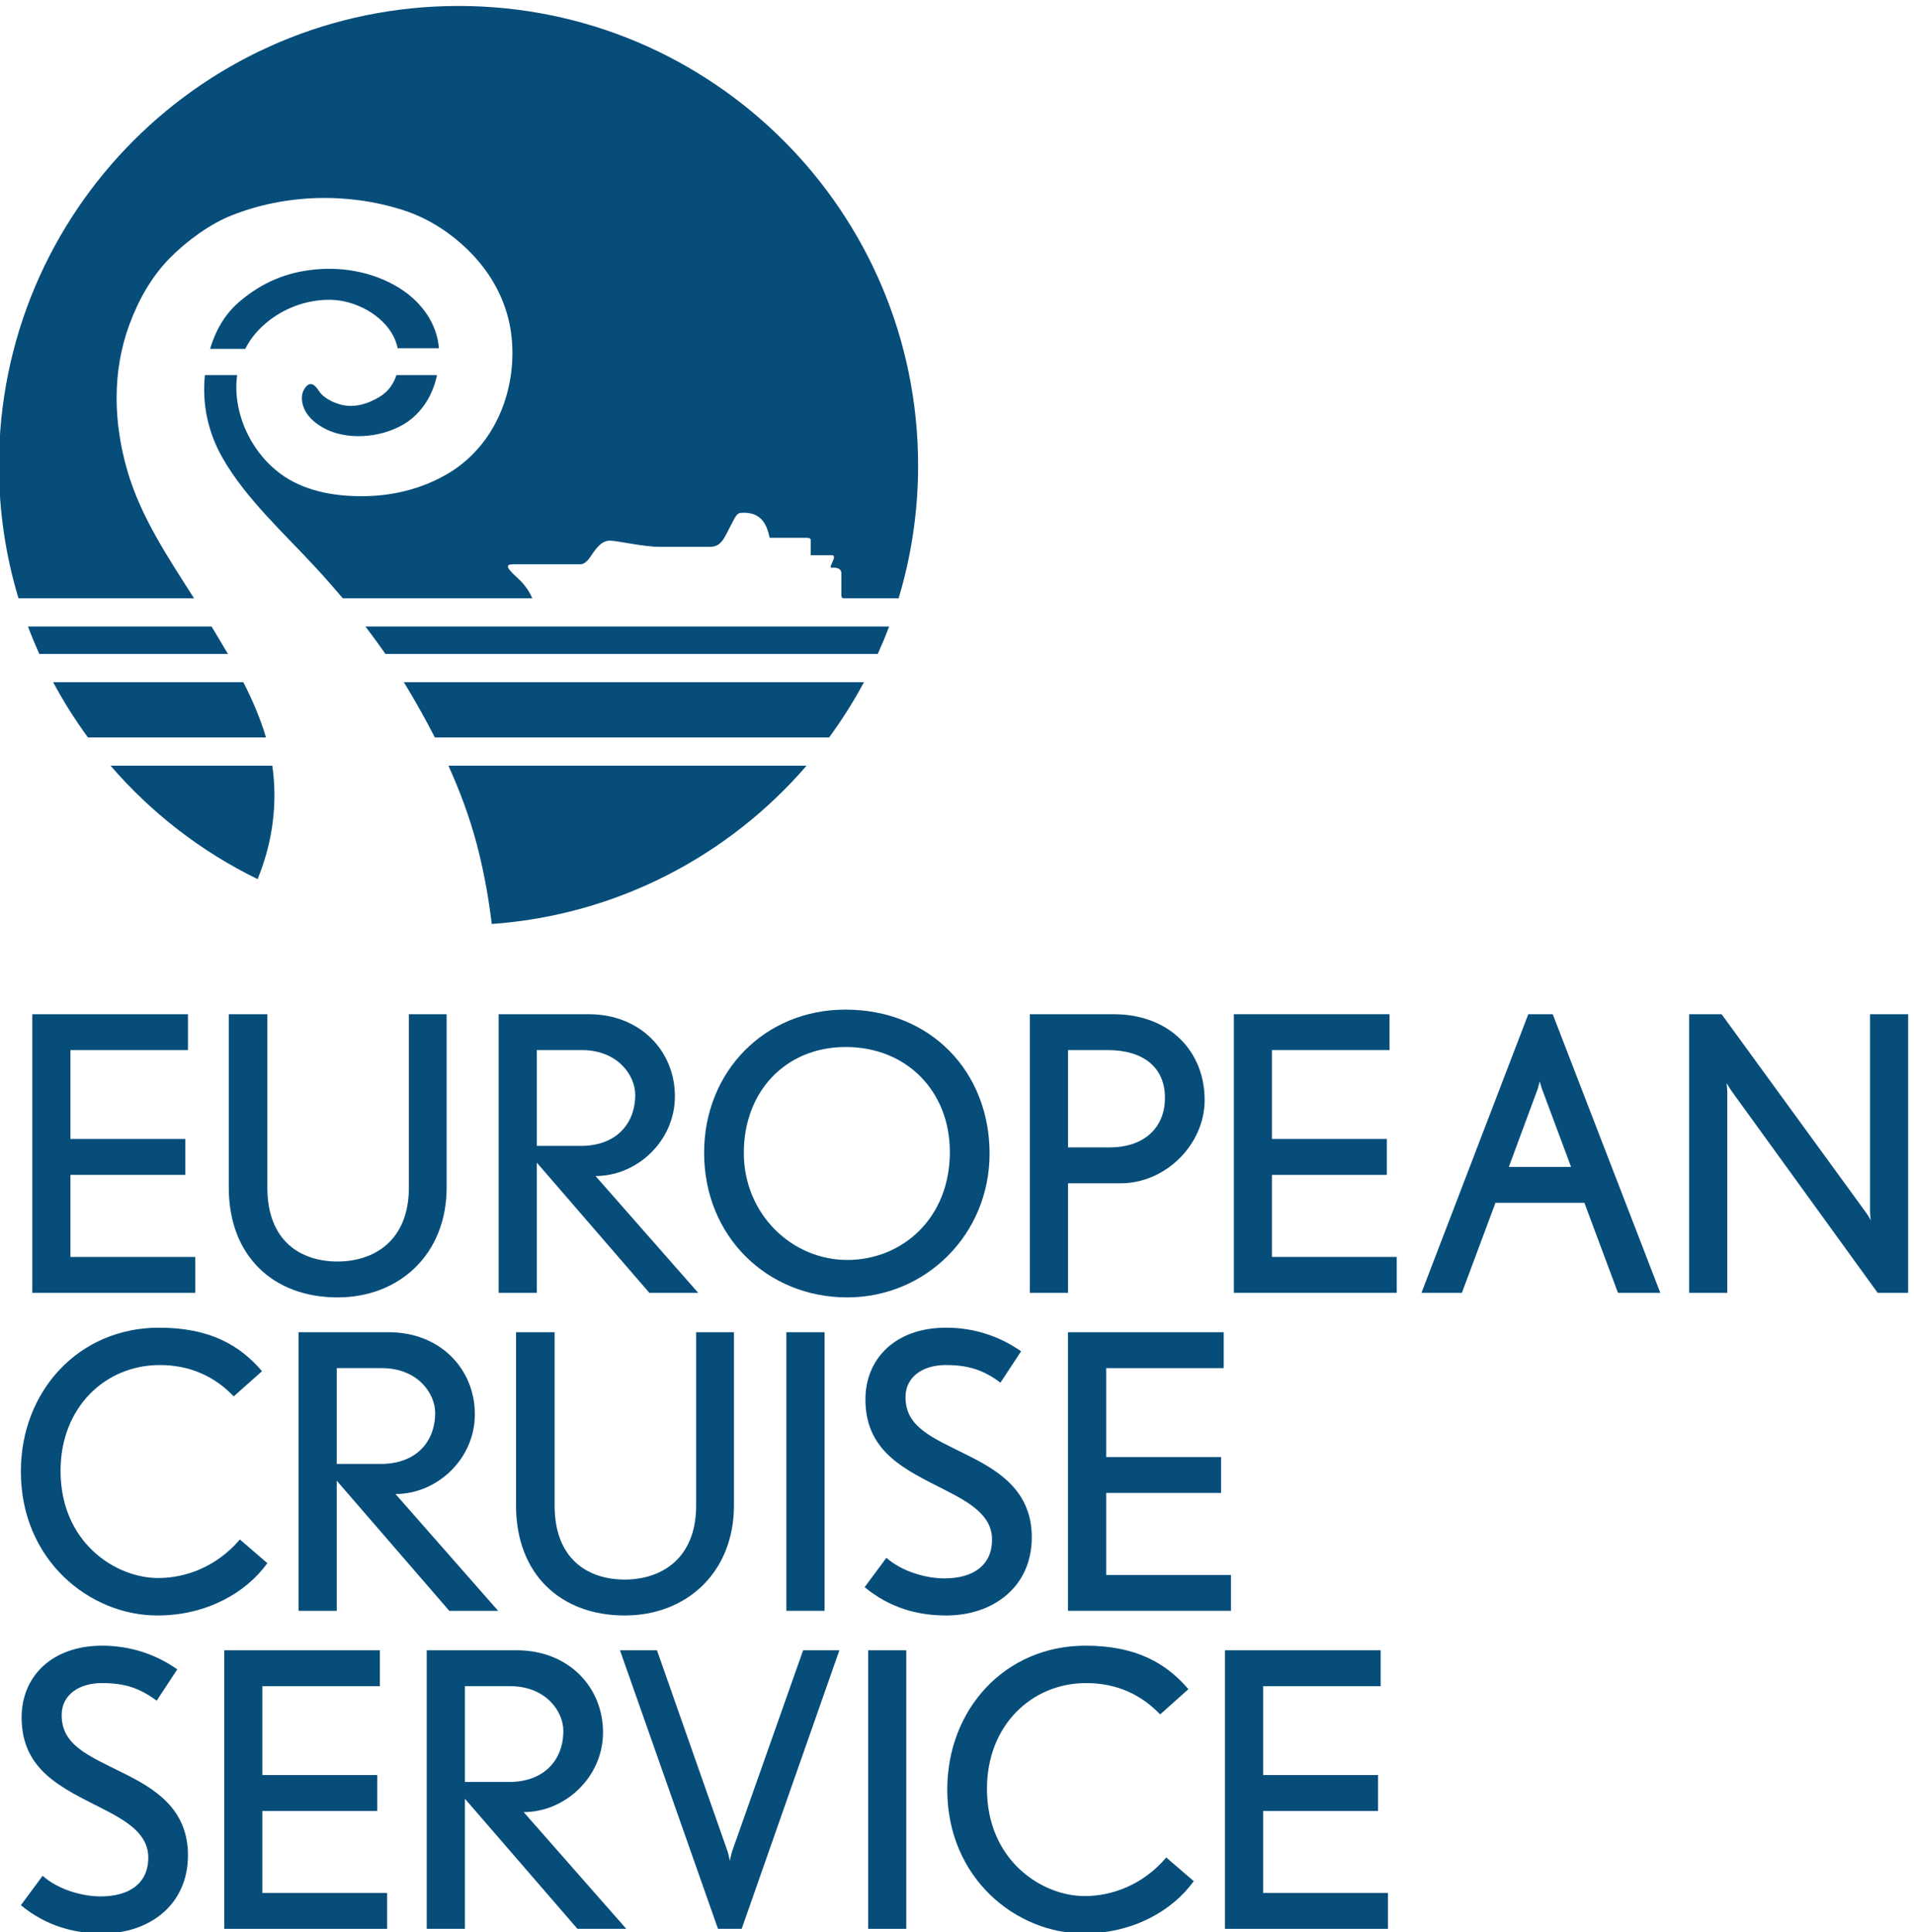
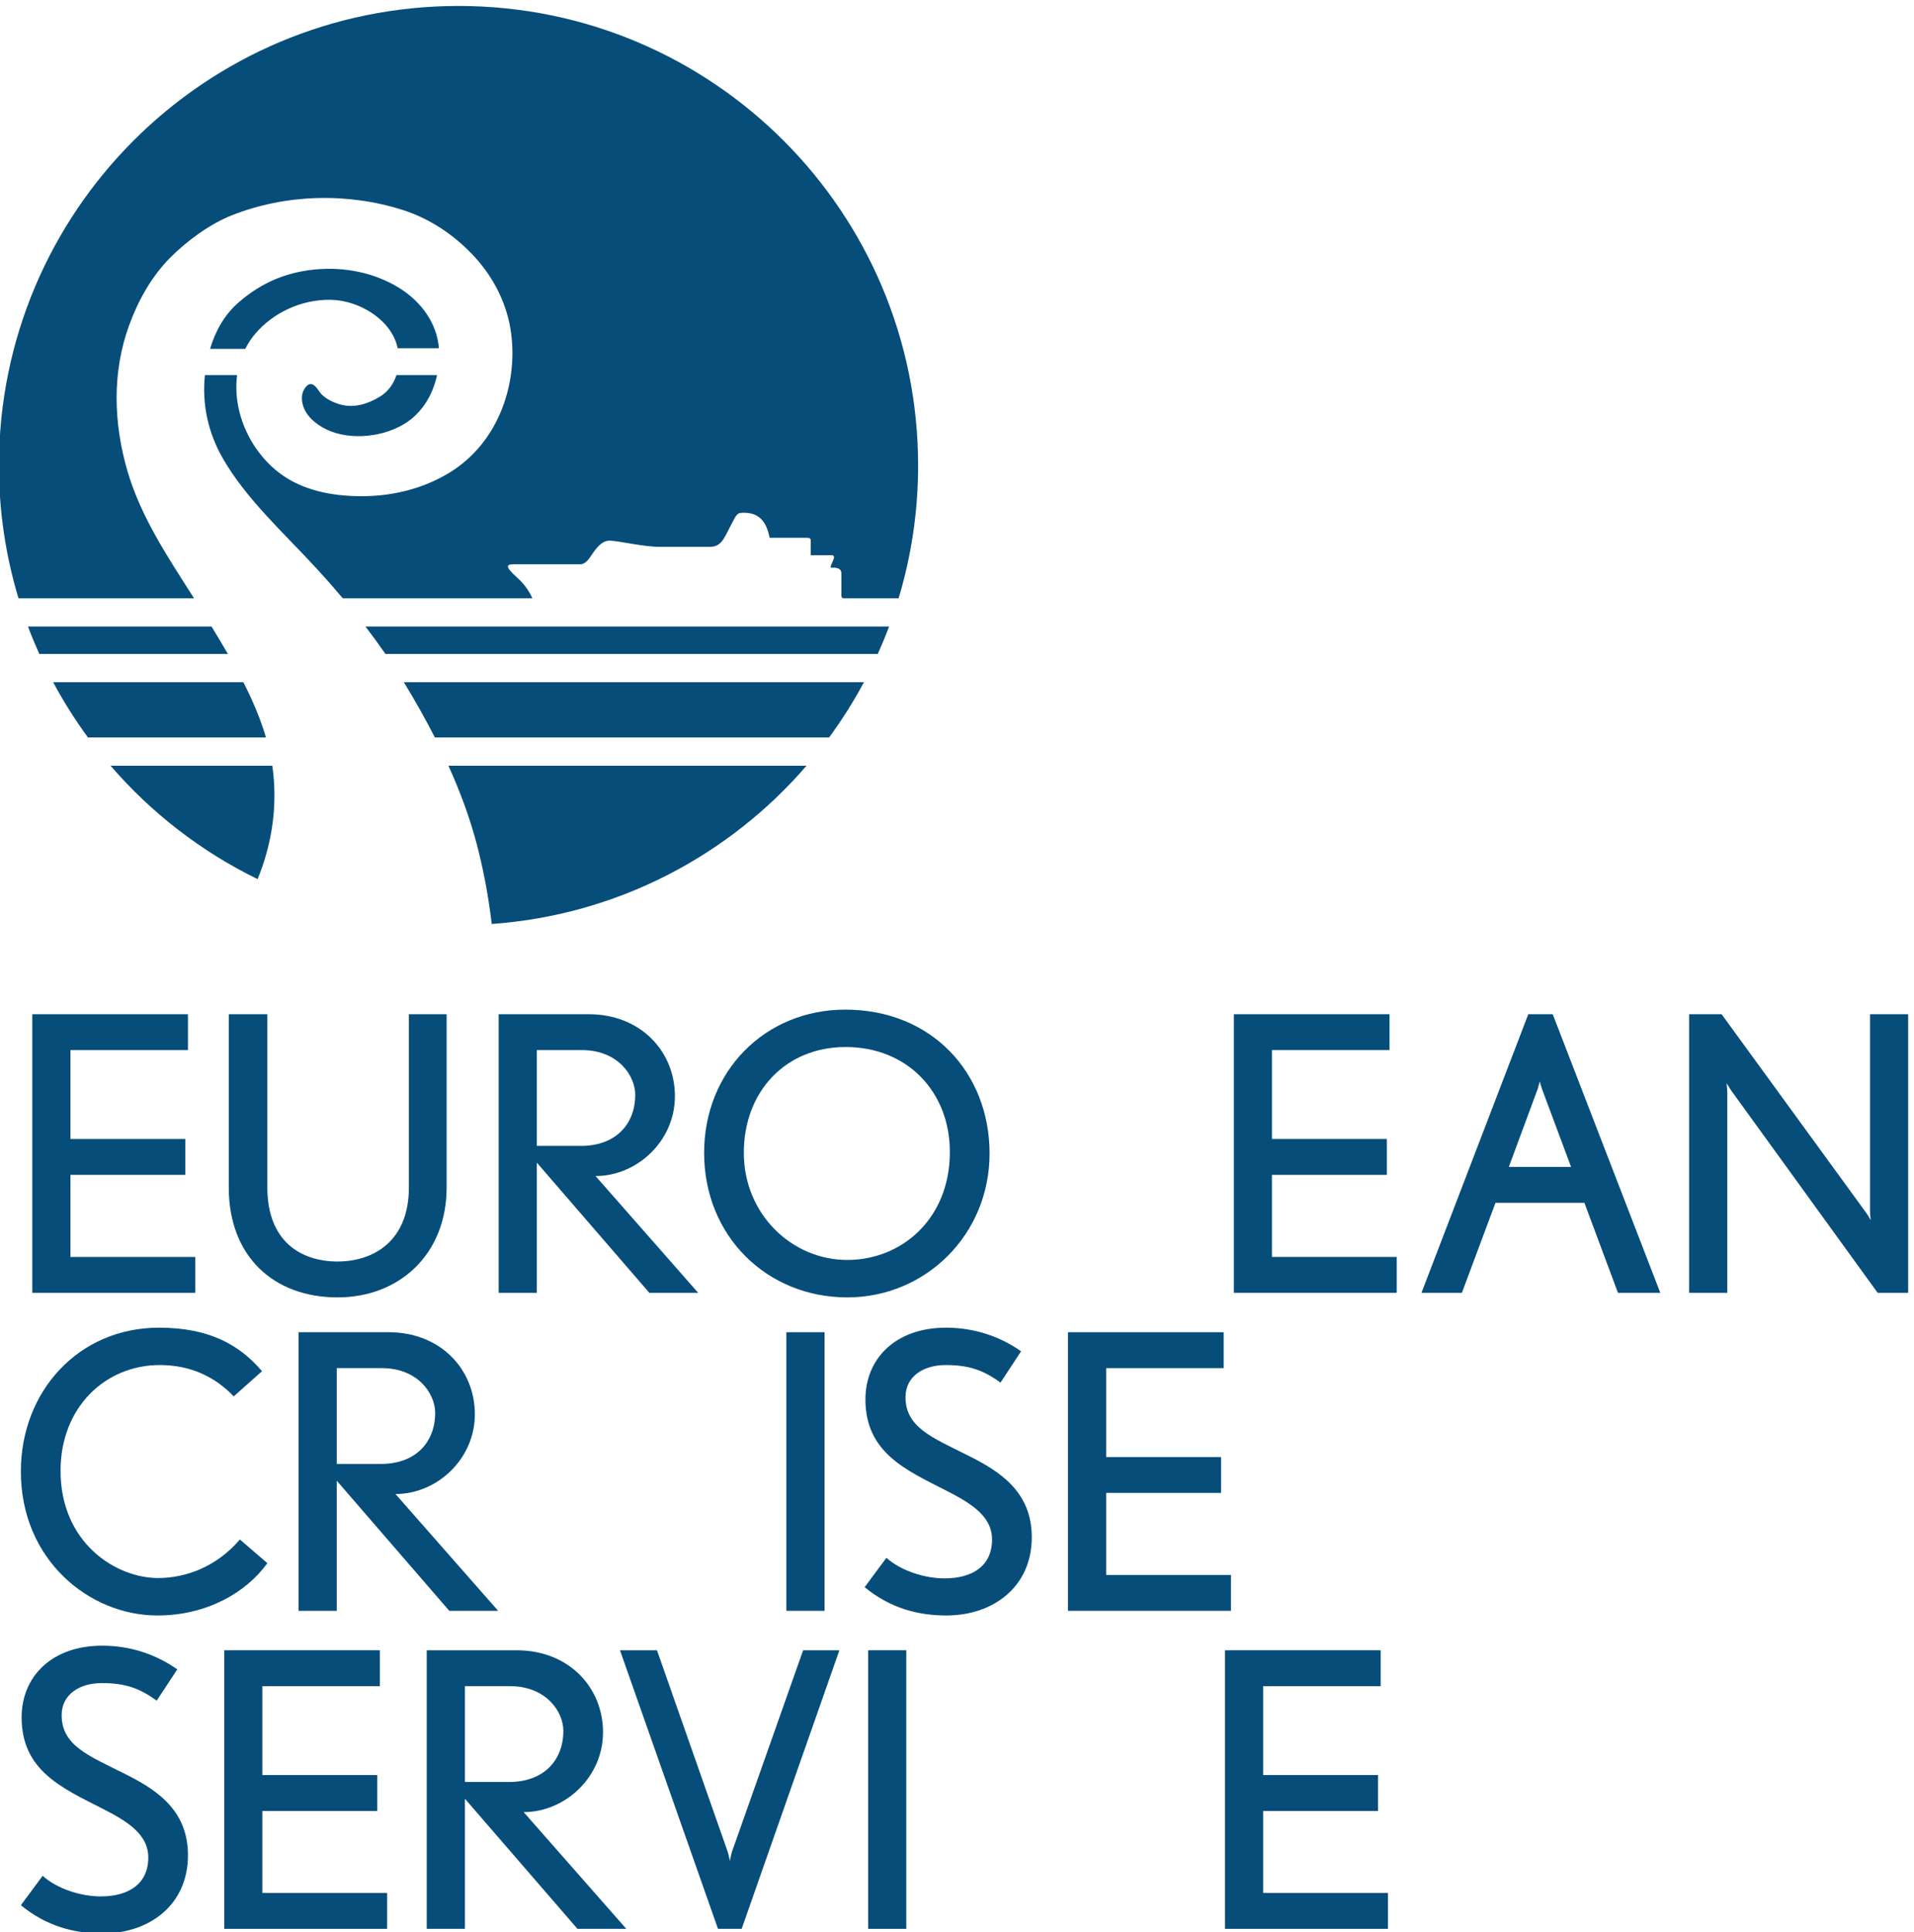
<svg xmlns="http://www.w3.org/2000/svg" xmlns:ns1="http://sodipodi.sourceforge.net/DTD/sodipodi-0.dtd" xmlns:ns2="http://www.inkscape.org/namespaces/inkscape" version="1.1" id="svg1" ns1:docname="ECS_logo_cmyk_302_.eps" viewBox="41.28 43.51 198.67 200.53">
  <defs id="defs1" />
  <ns1:namedview id="namedview1" pagecolor="#ffffff" bordercolor="#000000" borderopacity="0.25" ns2:showpageshadow="2" ns2:pageopacity="0.0" ns2:pagecheckerboard="0" ns2:deskcolor="#d1d1d1">
    <ns2:page x="0" y="0" ns2:label="1" id="page1" width="282.4" height="289.827" margin="0" bleed="0" />
  </ns1:namedview>
  <g id="g1" ns2:groupmode="layer" ns2:label="1">
    <g id="group-R5">
      <path id="path2" d="m 335.586,843.238 v 217.402 h 121.488 v -28 h -91.715 v -69.359 h 89.625 v -28.019 h -89.625 v -64.024 h 97.379 v -28 H 335.586" style="fill:#064d7a;fill-opacity:1;fill-rule:nonzero;stroke:none" transform="matrix(0.133,0,0,-0.133,0,289.827)" />
      <path id="path3" d="m 573.816,839.672 c -50.05,0 -84.898,32.156 -84.898,85.758 v 135.21 H 519.02 V 925.43 c 0,-41.989 26.175,-57.758 54.796,-57.758 28.27,0 55.672,16.078 55.672,57.758 v 135.21 h 29.461 V 925.43 c 0,-51.84 -36.636,-85.758 -85.133,-85.758" style="fill:#064d7a;fill-opacity:1;fill-rule:nonzero;stroke:none" transform="matrix(0.133,0,0,-0.133,0,289.827)" />
      <path id="path4" d="M 764.449,1032.64 H 729.34 v -74.749 h 34.512 c 26.789,0 42.277,16.679 42.277,39.89 0,14.899 -13.418,34.859 -41.68,34.859 z M 817.152,843.238 729.34,944.82 V 843.238 h -29.793 v 217.402 h 70.254 c 40.488,0 67.304,-28.92 67.304,-64.031 0,-34.847 -29.472,-62.25 -61.945,-62.25 l 80.11,-91.121 h -38.118" style="fill:#064d7a;fill-opacity:1;fill-rule:nonzero;stroke:none" transform="matrix(0.133,0,0,-0.133,0,289.827)" />
      <path id="path5" d="m 970.375,1035.04 c -47.039,0 -79.492,-34.86 -79.492,-82.509 0,-48.211 37.805,-83.652 80.695,-83.652 42.582,0 80.102,32.16 80.102,84.262 0,47.039 -33.36,81.899 -81.305,81.899 z m 1.203,-195.368 c -62.226,0 -111.672,47.34 -111.672,112.859 0,63.429 47.356,111.689 110.188,111.689 67.276,0 112.586,-49.19 112.586,-112.271 0,-63.148 -49.75,-112.277 -111.102,-112.277" style="fill:#064d7a;fill-opacity:1;fill-rule:nonzero;stroke:none" transform="matrix(0.133,0,0,-0.133,0,289.827)" />
-       <path id="path6" d="m 1174.88,1032.64 h -30.97 v -75.929 h 32.76 c 25,0 42.89,13.98 42.89,38.73 0,23.779 -16.98,37.199 -44.68,37.199 z m 10.11,-103.941 h -41.08 v -85.461 h -29.8 v 217.402 h 65.21 c 44.08,0 71.2,-29.2 71.2,-66.992 0,-34.558 -30.38,-64.949 -65.53,-64.949" style="fill:#064d7a;fill-opacity:1;fill-rule:nonzero;stroke:none" transform="matrix(0.133,0,0,-0.133,0,289.827)" />
      <path id="path7" d="m 1273.31,843.238 v 217.402 h 121.48 v -28 h -91.74 v -69.359 h 89.68 v -28.019 h -89.68 v -64.024 h 97.4 v -28 h -127.14" style="fill:#064d7a;fill-opacity:1;fill-rule:nonzero;stroke:none" transform="matrix(0.133,0,0,-0.133,0,289.827)" />
      <path id="path8" d="m 1513.83,1002.27 c -0.87,2.39 -1.81,5.97 -1.81,5.97 0,0 -0.84,-3.58 -1.48,-5.66 l -22.61,-61.08 h 48.56 z m 59.27,-159.032 -26.2,70.25 h -69.4 l -26.2,-70.25 h -31.56 l 83.38,217.402 h 19.05 l 83.97,-217.402 h -33.04" style="fill:#064d7a;fill-opacity:1;fill-rule:nonzero;stroke:none" transform="matrix(0.133,0,0,-0.133,0,289.827)" />
      <path id="path9" d="m 1775.77,843.238 -114.05,157.502 c -1.22,1.84 -3.87,6.03 -3.87,6.03 0,0 0.58,-4.8 0.58,-7.141 V 843.238 h -29.77 v 217.402 h 25.31 l 112.56,-154.57 c 1.79,-2.379 3.88,-6.218 3.88,-6.218 0,0 -0.59,4.468 -0.59,7.136 v 153.652 h 29.75 V 843.238 h -23.8" style="fill:#064d7a;fill-opacity:1;fill-rule:nonzero;stroke:none" transform="matrix(0.133,0,0,-0.133,0,289.827)" />
      <path id="path10" d="m 433.246,591.48 c -53.012,0 -106.586,43.231 -106.586,112.348 0,62.82 45.258,112.211 107.789,112.211 39.313,0 62.832,-13.379 80.41,-33.949 l -22.066,-19.629 c -14.871,15.469 -33.93,24.43 -57.758,24.43 -42.301,0 -77.402,-32.789 -77.402,-82.539 0,-55.973 42.855,-83.653 76.23,-83.653 20.817,0 45.254,8.371 63.727,30.082 l 21.43,-18.48 C 502.336,609.09 471.363,591.48 433.246,591.48" style="fill:#064d7a;fill-opacity:1;fill-rule:nonzero;stroke:none" transform="matrix(0.133,0,0,-0.133,0,289.827)" />
      <path id="path11" d="M 608.336,784.488 H 573.18 v -74.75 h 34.57 c 26.785,0 42.246,16.684 42.246,39.871 0,14.93 -13.394,34.879 -41.66,34.879 z M 661.02,595.109 573.18,696.648 V 595.109 H 543.406 V 812.5 h 70.262 c 40.516,0 67.305,-28.91 67.305,-64.059 0,-34.82 -29.493,-62.203 -61.95,-62.203 l 80.114,-91.129 H 661.02" style="fill:#064d7a;fill-opacity:1;fill-rule:nonzero;stroke:none" transform="matrix(0.133,0,0,-0.133,0,289.827)" />
-       <path id="path12" d="m 797.965,591.48 c -50,0 -84.856,32.18 -84.856,85.809 V 812.5 h 30.11 V 677.289 c 0,-42.027 26.199,-57.789 54.746,-57.789 28.32,0 55.723,16.121 55.723,57.789 V 812.5 H 883.18 V 677.289 c 0,-51.82 -36.641,-85.809 -85.215,-85.809" style="fill:#064d7a;fill-opacity:1;fill-rule:nonzero;stroke:none" transform="matrix(0.133,0,0,-0.133,0,289.827)" />
      <path id="path13" d="M 924.098,595.109 V 812.5 h 29.793 V 595.109 h -29.793" style="fill:#064d7a;fill-opacity:1;fill-rule:nonzero;stroke:none" transform="matrix(0.133,0,0,-0.133,0,289.827)" />
      <path id="path14" d="m 1048.93,591.48 c -22.07,0 -43.78,5.668 -63.758,22.079 l 16.988,22.929 c 11.61,-10.406 30.36,-16.066 45.27,-16.066 22.04,0 37.18,9.816 37.18,30.359 0,18.469 -16.93,28.559 -36.32,38.418 -30.97,15.801 -62.505,29.492 -62.505,70.871 0,32.149 23.825,55.969 62.865,55.969 21.71,0 41.63,-6.527 58.62,-18.418 L 1091.2,773.16 c -13.42,9.852 -24.75,13.731 -42.91,13.731 -16.94,0 -31.22,-8.661 -31.22,-25.039 0,-23.512 20.82,-31.532 47.62,-44.954 24.73,-12.238 50.93,-28.007 50.93,-64.339 0,-39 -30.39,-61.079 -66.69,-61.079" style="fill:#064d7a;fill-opacity:1;fill-rule:nonzero;stroke:none" transform="matrix(0.133,0,0,-0.133,0,289.827)" />
      <path id="path15" d="M 1143.88,595.109 V 812.5 h 121.52 v -28.012 h -91.74 v -69.386 h 89.67 v -27.993 h -89.67 v -64.007 h 97.4 v -27.993 h -127.18" style="fill:#064d7a;fill-opacity:1;fill-rule:nonzero;stroke:none" transform="matrix(0.133,0,0,-0.133,0,289.827)" />
      <path id="path16" d="m 390.387,343.359 c -22.067,0 -43.782,5.661 -63.727,22.039 l 16.988,22.961 c 11.582,-10.429 30.336,-16.089 45.258,-16.089 21.992,0 37.199,9.808 37.199,30.378 0,18.461 -16.964,28.571 -36.332,38.411 -30.968,15.769 -62.527,29.5 -62.527,70.863 0,32.156 23.828,55.988 62.836,55.988 21.734,0 41.66,-6.539 58.652,-18.469 L 432.66,525 c -13.39,9.832 -24.722,13.73 -42.887,13.73 -16.992,0 -31.277,-8.621 -31.277,-25.019 0,-23.551 20.844,-31.57 47.656,-44.992 24.746,-12.199 50.922,-27.957 50.922,-64.289 0,-39.032 -30.359,-61.071 -66.687,-61.071" style="fill:#064d7a;fill-opacity:1;fill-rule:nonzero;stroke:none" transform="matrix(0.133,0,0,-0.133,0,289.827)" />
      <path id="path17" d="M 485.367,346.961 V 564.32 h 121.488 v -27.992 h -91.738 v -69.359 h 89.672 v -28.02 h -89.672 v -64.008 h 97.379 v -27.98 H 485.367" style="fill:#064d7a;fill-opacity:1;fill-rule:nonzero;stroke:none" transform="matrix(0.133,0,0,-0.133,0,289.827)" />
      <path id="path18" d="m 708.363,536.328 h -35.144 v -74.75 h 34.511 c 26.817,0 42.305,16.684 42.305,39.953 0,14.848 -13.398,34.797 -41.672,34.797 z M 761.051,346.961 673.219,448.488 V 346.961 H 643.414 V 564.32 h 70.262 c 40.508,0 67.324,-28.859 67.324,-64.019 0,-34.84 -29.492,-62.242 -61.941,-62.242 l 80.105,-91.098 h -38.113" style="fill:#064d7a;fill-opacity:1;fill-rule:nonzero;stroke:none" transform="matrix(0.133,0,0,-0.133,0,289.827)" />
      <path id="path19" d="M 889.195,346.961 H 870.727 L 794.242,564.32 h 28.86 l 55.097,-156.898 c 0.899,-2.692 1.766,-7.481 1.766,-7.481 0,0 0.918,4.789 1.777,7.481 l 55.422,156.898 h 28.289 L 889.195,346.961" style="fill:#064d7a;fill-opacity:1;fill-rule:nonzero;stroke:none" transform="matrix(0.133,0,0,-0.133,0,289.827)" />
      <path id="path20" d="M 987.926,346.961 V 564.32 h 29.744 V 346.961 h -29.744" style="fill:#064d7a;fill-opacity:1;fill-rule:nonzero;stroke:none" transform="matrix(0.133,0,0,-0.133,0,289.827)" />
-       <path id="path21" d="m 1156.25,343.359 c -53,0 -106.59,43.2 -106.59,112.282 0,62.828 45.24,112.269 107.77,112.269 39.31,0 62.86,-13.422 80.42,-33.93 l -22.04,-19.691 c -14.88,15.5 -33.94,24.441 -57.77,24.441 -42.29,0 -77.4,-32.761 -77.4,-82.511 0,-55.938 42.86,-83.68 76.23,-83.68 20.82,0 45.25,8.359 63.7,30.109 l 21.44,-18.468 c -16.66,-23.231 -47.64,-40.821 -85.76,-40.821" style="fill:#064d7a;fill-opacity:1;fill-rule:nonzero;stroke:none" transform="matrix(0.133,0,0,-0.133,0,289.827)" />
      <path id="path22" d="M 1266.42,346.961 V 564.32 h 121.49 v -27.992 h -91.74 v -69.359 h 89.65 v -28.02 h -89.65 v -64.008 h 97.4 v -27.98 h -127.15" style="fill:#064d7a;fill-opacity:1;fill-rule:nonzero;stroke:none" transform="matrix(0.133,0,0,-0.133,0,289.827)" />
      <path id="path23" d="m 611.191,1341.72 h 384.215 c 3.164,7.04 6.144,14.13 8.844,21.4 H 595.605 c 5.379,-7.04 10.586,-14.16 15.586,-21.4 z m -4.105,200.92 c -9.645,-5.91 -20.871,-9.53 -32.297,-5.91 -4.617,1.43 -9.516,3.88 -12.965,7.12 -2.57,2.32 -4.336,6.96 -7.703,8.26 -3.723,1.38 -6.781,-4.06 -7.574,-6.6 -1.121,-3.88 -0.488,-8.22 1.047,-11.95 3.39,-8.34 12.246,-14.74 21.074,-18.16 19.922,-7.63 47.145,-3.17 63.062,9.95 10.637,8.83 16.993,21.1 19.719,33.99 h -31.66 c -2.191,-6.69 -6.273,-12.71 -12.703,-16.7 z m 18.883,-223.63 c 8.441,-13.85 16.426,-28.01 23.797,-42.43 h 307.679 c 10.02,13.68 19.133,28.07 27.188,43.12 H 625.508 c 0.152,-0.23 0.305,-0.46 0.461,-0.69 z m -4.344,308.52 c -19.129,11.73 -42.449,16.38 -65.078,14.23 -22.449,-2.09 -41.863,-10.1 -59.695,-25.49 -11.457,-9.89 -18.45,-22.77 -22.532,-36.5 h 27.453 c 2.09,4.13 4.645,8.11 7.782,11.78 13.925,16.38 35.742,26.79 58.652,26.54 19.59,-0.31 40.617,-11.79 49.137,-28.25 1.527,-2.9 2.676,-6.2 3.418,-9.54 h 32.172 c -1.582,19.52 -13.7,36.36 -31.309,47.23 z m 46.613,219.83 c -198.101,0 -358.672,-160.57 -358.672,-358.67 0,-35.99 5.356,-70.75 15.254,-103.53 h 137 c -20.281,31.86 -41.484,63.32 -51.992,99.35 -10.922,37.53 -12.094,77.17 1.481,114.11 6.961,18.9 17.144,37.43 31.89,52.33 12.985,12.98 30.711,26.22 48.367,33.16 41.789,16.48 90.059,17.81 133.301,4 20.793,-6.65 38.957,-18.9 53.653,-34.1 15.82,-16.41 26.425,-36.49 30.156,-58.05 6.933,-41.07 -8.321,-88.83 -47.508,-112.76 -19.488,-11.88 -42.191,-17.9 -65.539,-18.34 -22.27,-0.38 -45.203,3.24 -63.496,15.46 -25.613,17.17 -40.645,49.67 -36.688,79.02 h -25.152 c -2.301,-22.69 2.367,-44.8 13.98,-65.01 18.52,-32.15 47.989,-58.48 73.321,-86.1 6.937,-7.53 13.699,-15.24 20.304,-23.07 h 147.918 c -1.476,3.52 -4.843,9.9 -11.836,16.15 -10.332,9.24 -8.117,10.41 -2.375,10.41 h 52.2 c 0,0 3.398,0 7.039,5.43 4.668,6.97 8.859,12.99 15.461,12.99 5.996,0 26.23,-4.82 38.73,-4.82 h 39.285 c 8.731,0 10.871,5.97 16.047,16.02 5.156,10.05 5.262,10.59 10.692,10.59 13.496,0 17.832,-9.23 20,-19.57 0,0 27.121,0 29.211,0 2.097,0 2.859,-0.72 2.859,-1.94 0,-1.2 0,-11.63 0,-11.63 0,0 10.871,0 16.301,0 5.437,0 -3.262,-9.8 0,-9.8 0,0 7.605,1.1 7.605,-4.34 0,-5.43 0,-17.4 0,-17.4 0,0 -0.125,-1.45 1.301,-2.09 h 43.344 c 9.88,32.78 15.23,67.54 15.23,103.53 0,198.1 -160.566,358.67 -358.672,358.67 z m 14.16,-653.79 c 4.59,-17.55 8.165,-35.47 10.567,-53.4 0.398,-2.93 0.808,-6.02 1.219,-9.13 98.066,7.02 185.168,53.42 245.656,123.5 H 660.355 c 8.958,-19.83 16.536,-40.16 22.043,-60.97 z M 500.293,1319.7 h -148.43 c 8.039,-15.05 17.145,-29.44 27.168,-43.12 h 138.918 c -4.34,14.8 -10.511,29.11 -17.656,43.12 z m -24.801,43.42 H 332.223 c 2.703,-7.27 5.687,-14.36 8.851,-21.4 h 147.18 c -4.188,7.21 -8.473,14.33 -12.762,21.4 z m 47.356,-108.58 H 396.664 c 31.688,-36.74 70.664,-67.02 114.754,-88.48 10.812,26.31 15.203,54.42 12.219,82.58 -0.203,2 -0.489,3.94 -0.789,5.9" style="fill:#064d7a;fill-opacity:1;fill-rule:nonzero;stroke:none" transform="matrix(0.133,0,0,-0.133,0,289.827)" />
    </g>
  </g>
</svg>